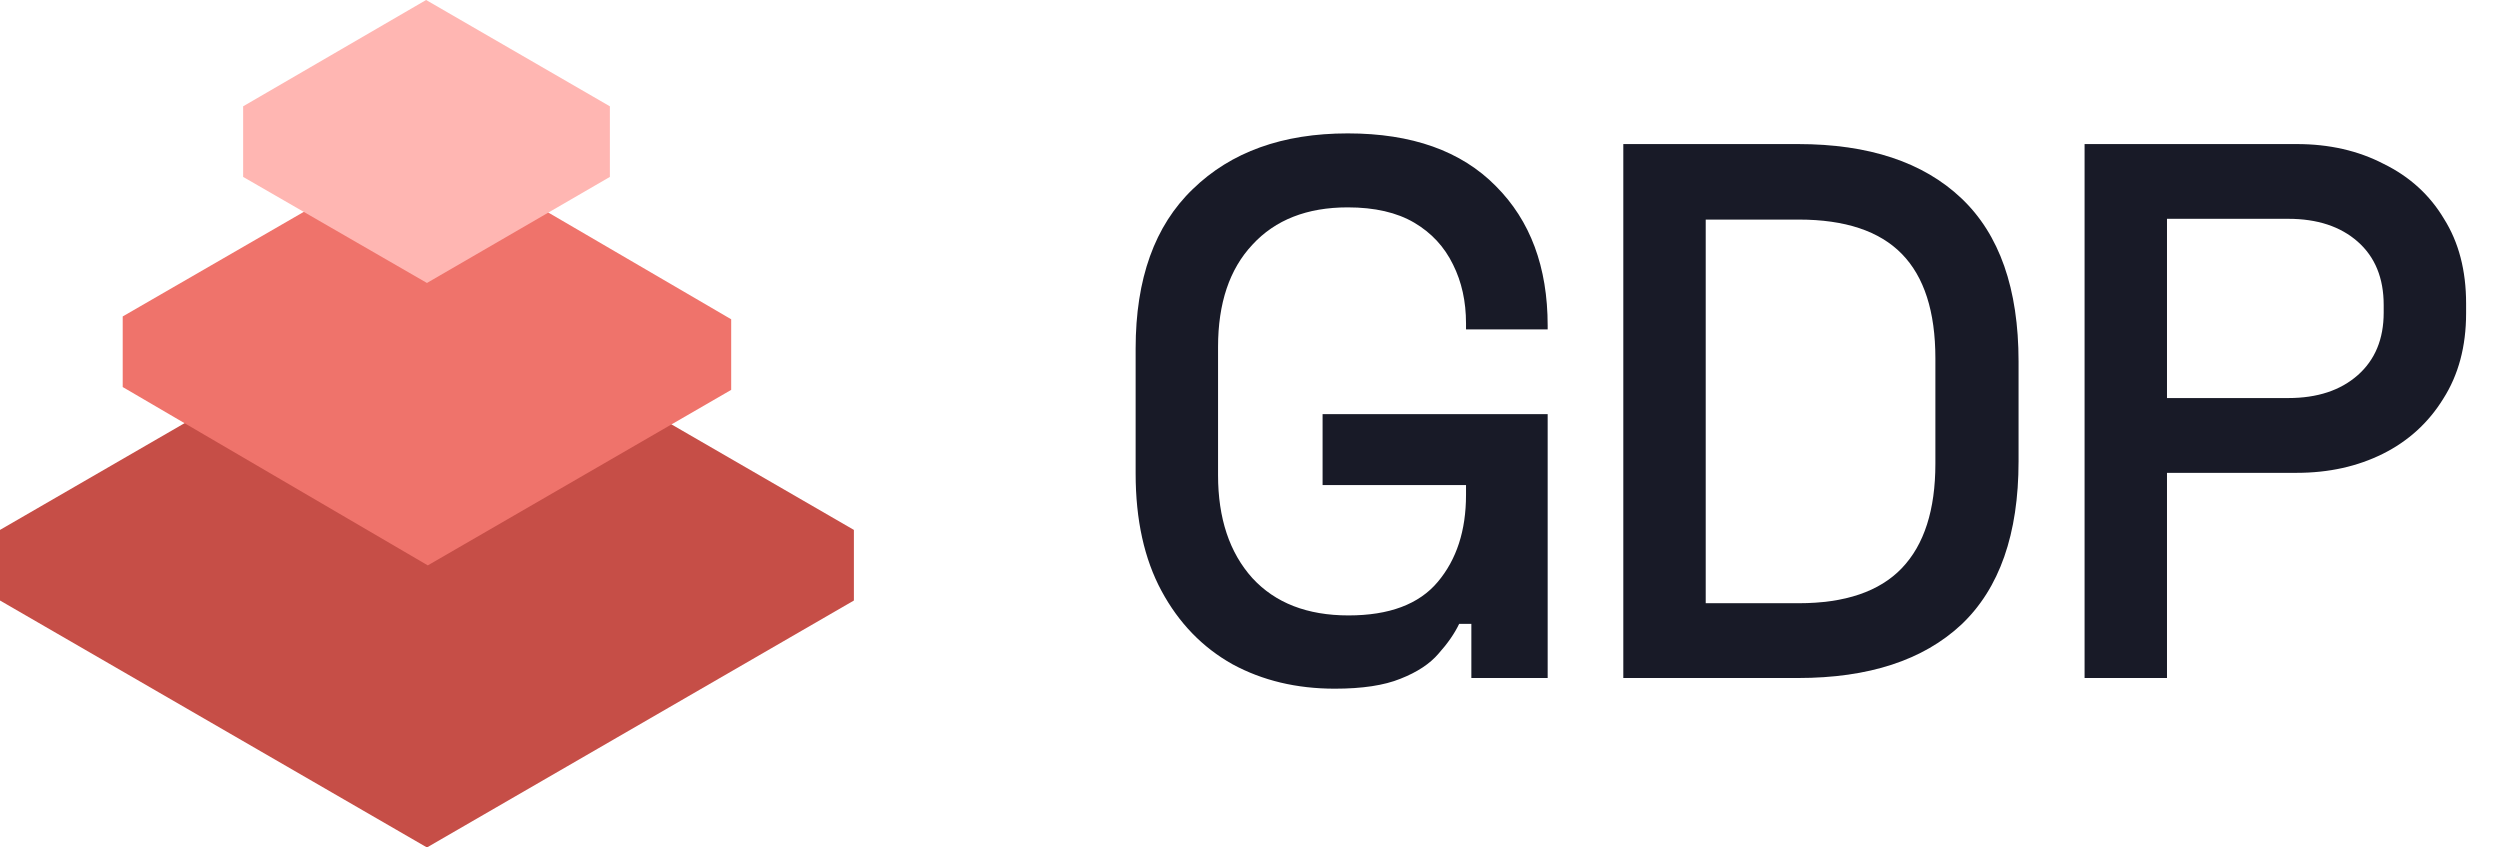
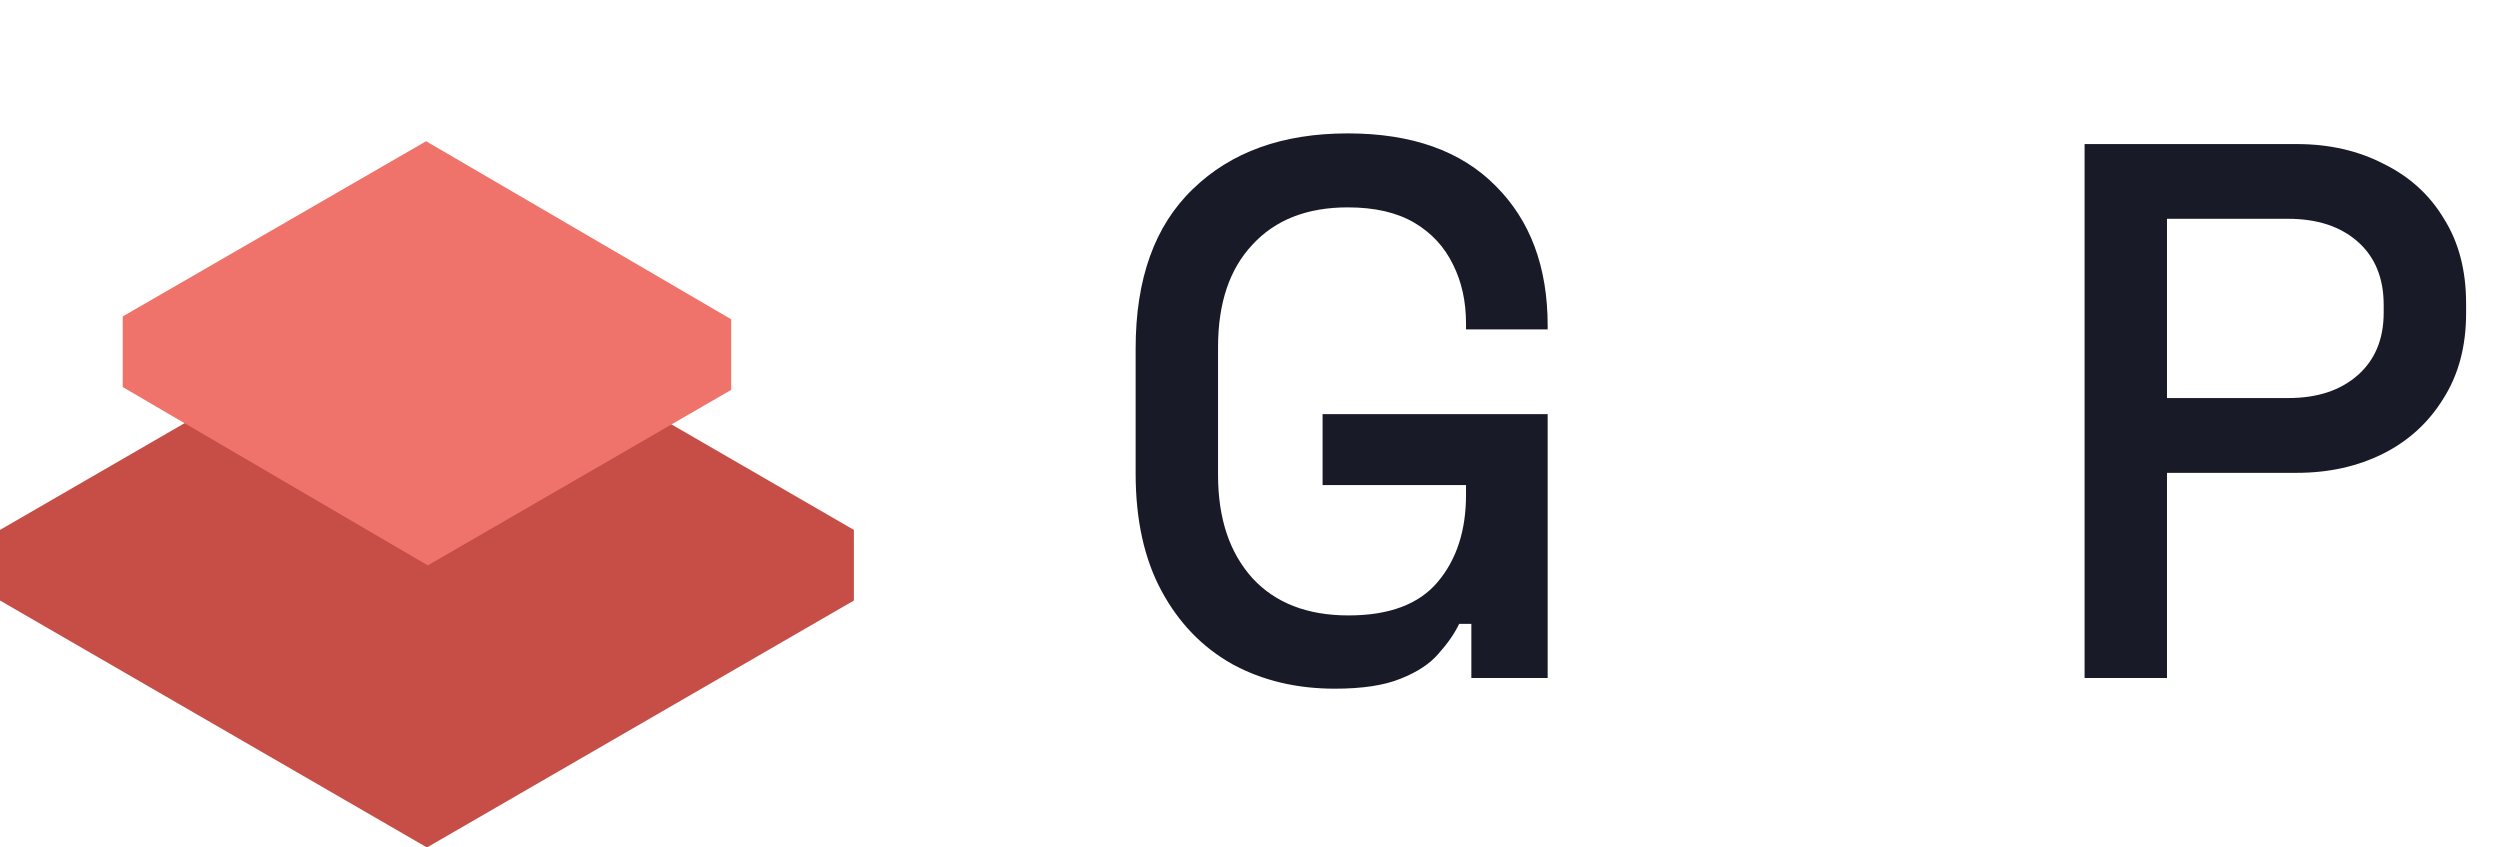
<svg xmlns="http://www.w3.org/2000/svg" width="59" height="20" viewBox="0 0 59 20" fill="none">
  <path d="M10.076 20L20.152 14.172V12.506L10.076 6.678L0 12.506V14.172L10.076 20Z" fill="#C64E47" />
  <path d="M10.096 13.343L17.256 9.201V7.535L10.056 3.333L2.896 7.468V9.134L10.096 13.343Z" fill="#EF736B" />
-   <path d="M10.076 6.678L14.393 4.175V2.509L10.056 0L5.738 2.509V4.175L10.076 6.678Z" fill="#FFB6B2" />
  <path d="M31.501 16.253C30.6 16.253 29.796 16.061 29.088 15.677C28.379 15.28 27.821 14.704 27.413 13.948C27.005 13.193 26.801 12.268 26.801 11.177V8.224C26.801 6.58 27.251 5.326 28.151 4.462C29.052 3.586 30.27 3.148 31.807 3.148C33.319 3.148 34.484 3.562 35.3 4.39C36.117 5.206 36.525 6.304 36.525 7.684V7.774H34.598V7.63C34.598 7.114 34.496 6.652 34.292 6.244C34.088 5.824 33.782 5.494 33.374 5.254C32.965 5.014 32.443 4.894 31.807 4.894C30.846 4.894 30.096 5.188 29.556 5.776C29.016 6.352 28.746 7.156 28.746 8.188V11.213C28.746 12.232 29.016 13.043 29.556 13.643C30.096 14.23 30.852 14.524 31.825 14.524C32.785 14.524 33.488 14.261 33.932 13.732C34.376 13.204 34.598 12.521 34.598 11.681V11.447H31.213V9.773H36.525V16.001H34.724V14.723H34.436C34.328 14.95 34.166 15.184 33.95 15.425C33.746 15.665 33.446 15.863 33.049 16.019C32.665 16.175 32.149 16.253 31.501 16.253Z" fill="#181A27" />
-   <path d="M38.31 16.001V3.4H42.434C44.102 3.4 45.387 3.826 46.287 4.678C47.188 5.53 47.638 6.814 47.638 8.53V10.889C47.638 12.604 47.188 13.889 46.287 14.741C45.387 15.581 44.102 16.001 42.434 16.001H38.31ZM40.255 14.236H42.452C43.544 14.236 44.355 13.96 44.883 13.409C45.411 12.857 45.675 12.034 45.675 10.943V8.458C45.675 7.354 45.411 6.532 44.883 5.992C44.355 5.452 43.544 5.182 42.452 5.182H40.255V14.236Z" fill="#181A27" />
  <path d="M49.196 16.001V3.4H54.202C54.971 3.4 55.655 3.556 56.255 3.868C56.867 4.168 57.342 4.6 57.678 5.164C58.026 5.716 58.2 6.382 58.2 7.162V7.396C58.2 8.176 58.02 8.848 57.66 9.412C57.312 9.976 56.837 10.409 56.237 10.709C55.637 11.008 54.959 11.159 54.202 11.159H51.141V16.001H49.196ZM51.141 9.394H54.004C54.688 9.394 55.235 9.214 55.643 8.854C56.051 8.494 56.255 8.002 56.255 7.378V7.198C56.255 6.562 56.051 6.064 55.643 5.704C55.235 5.344 54.688 5.164 54.004 5.164H51.141V9.394Z" fill="#181A27" />
</svg>